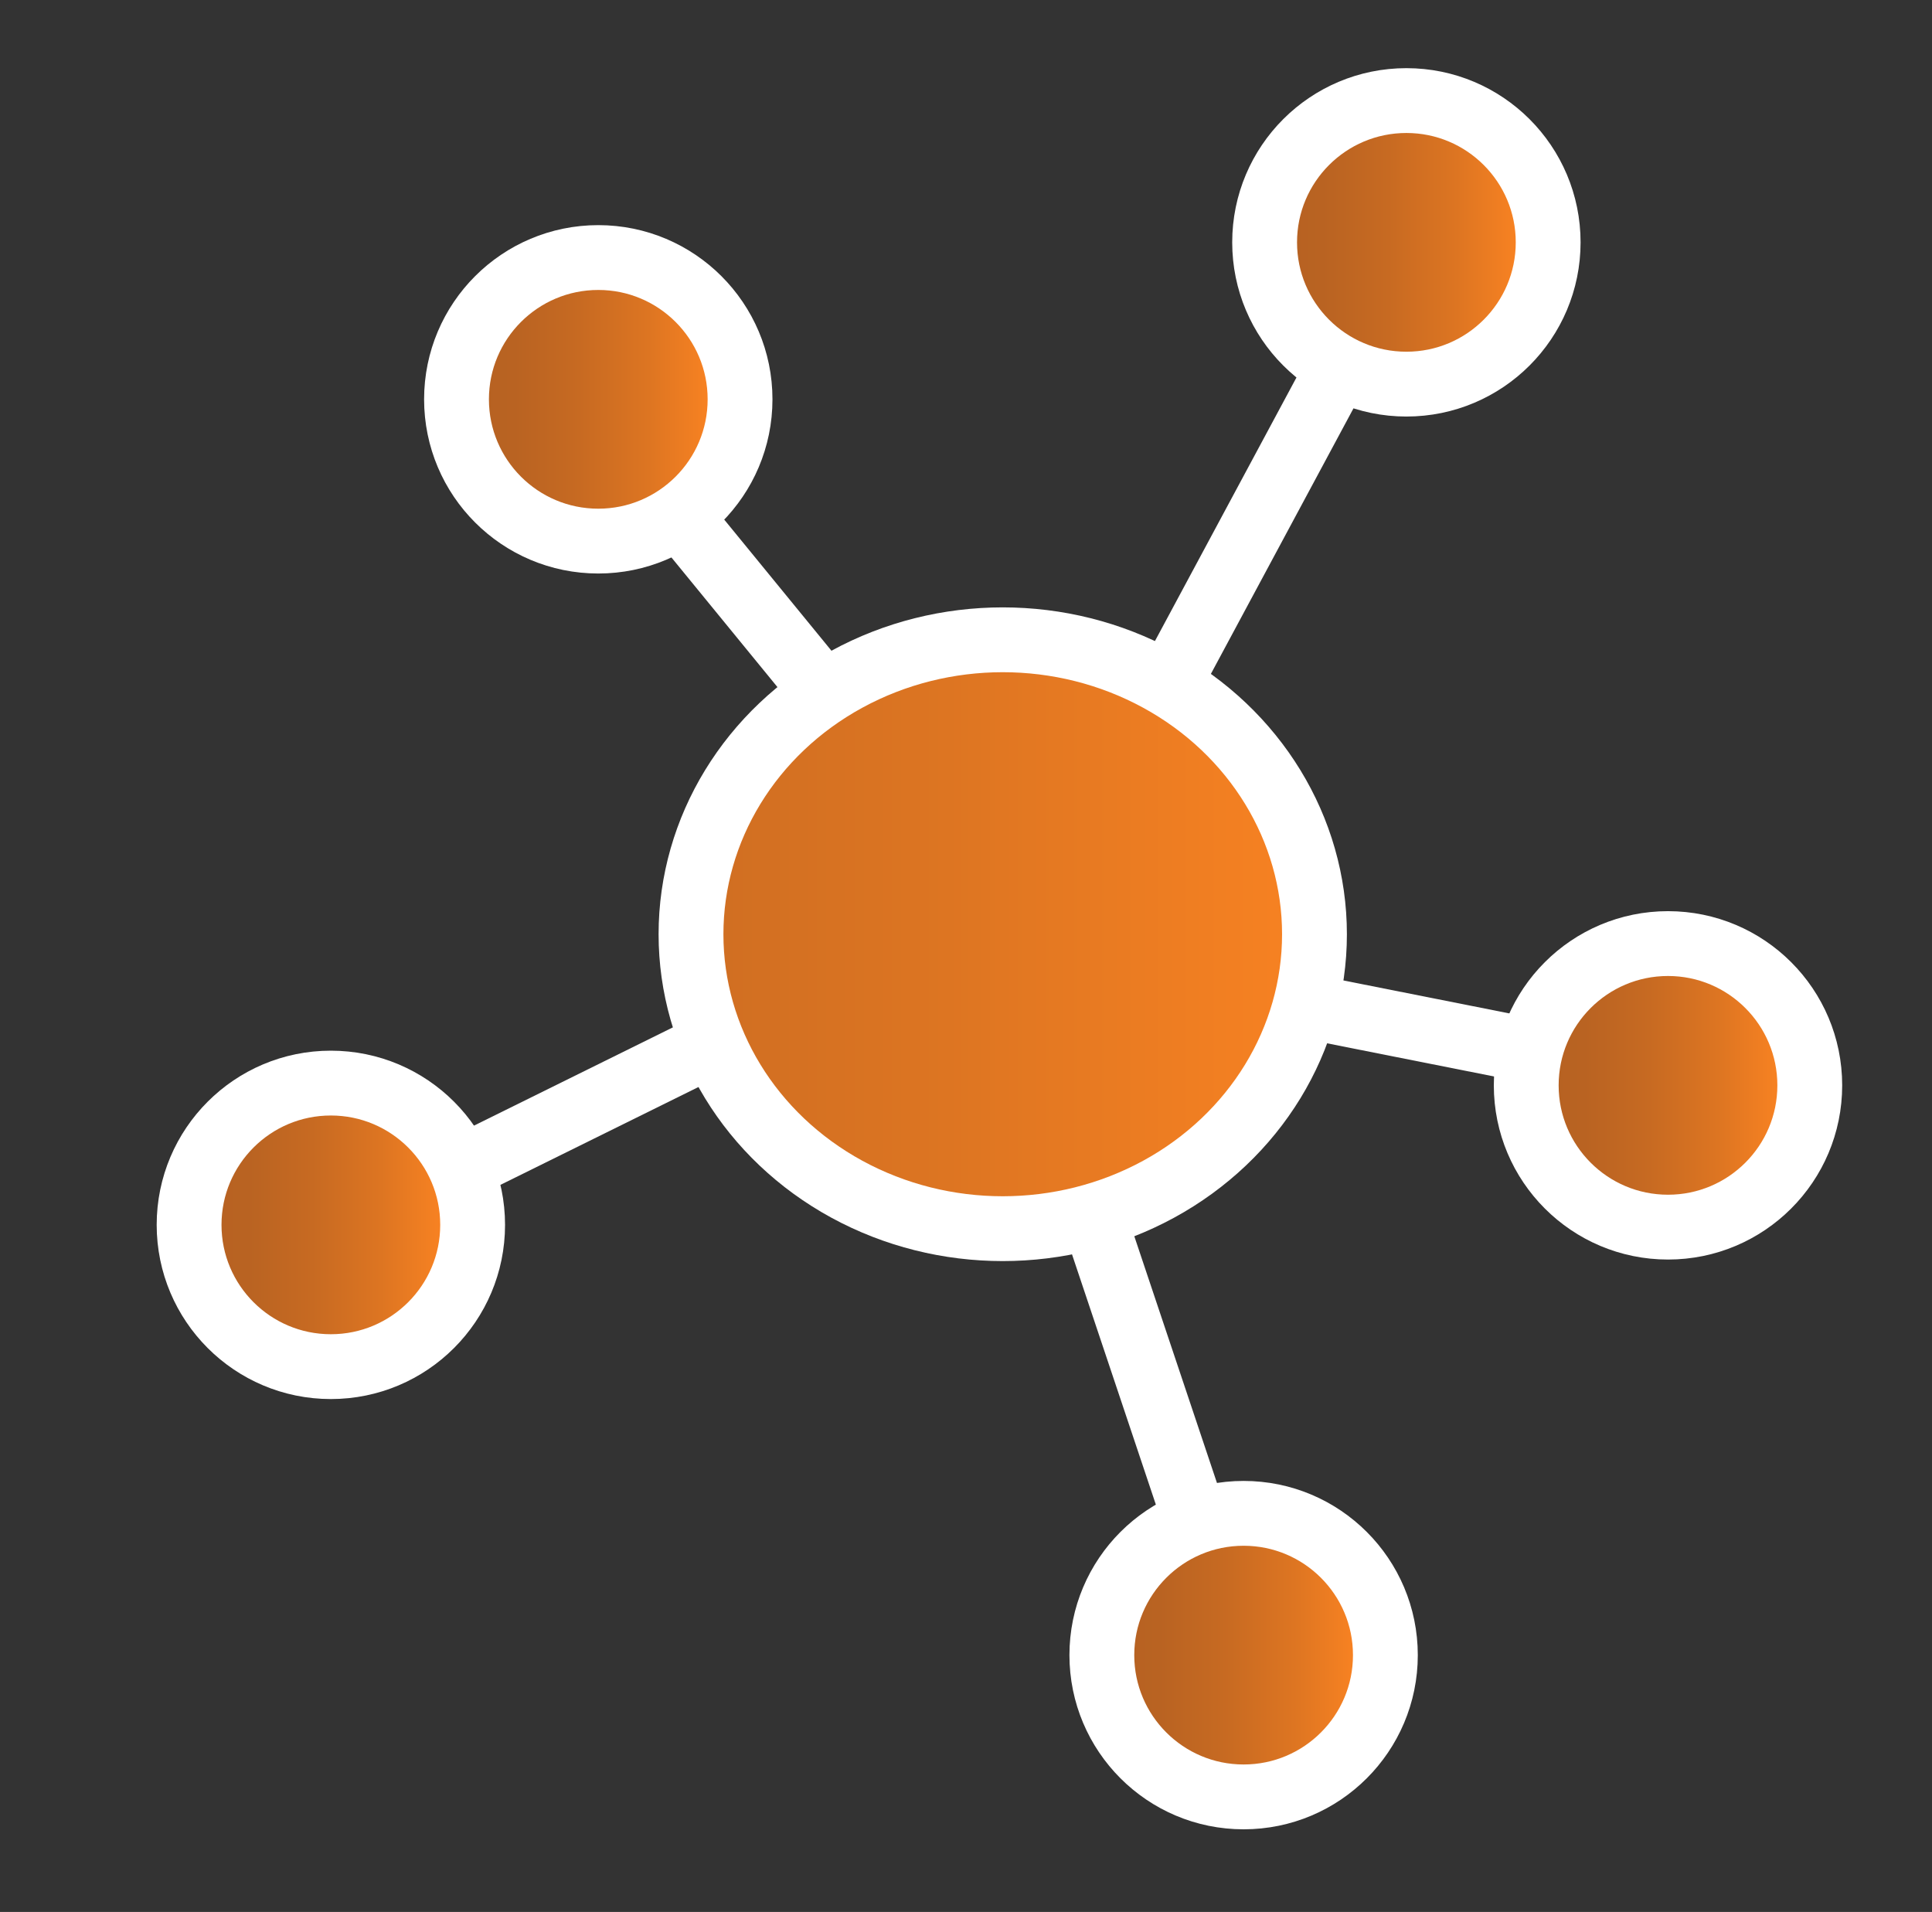
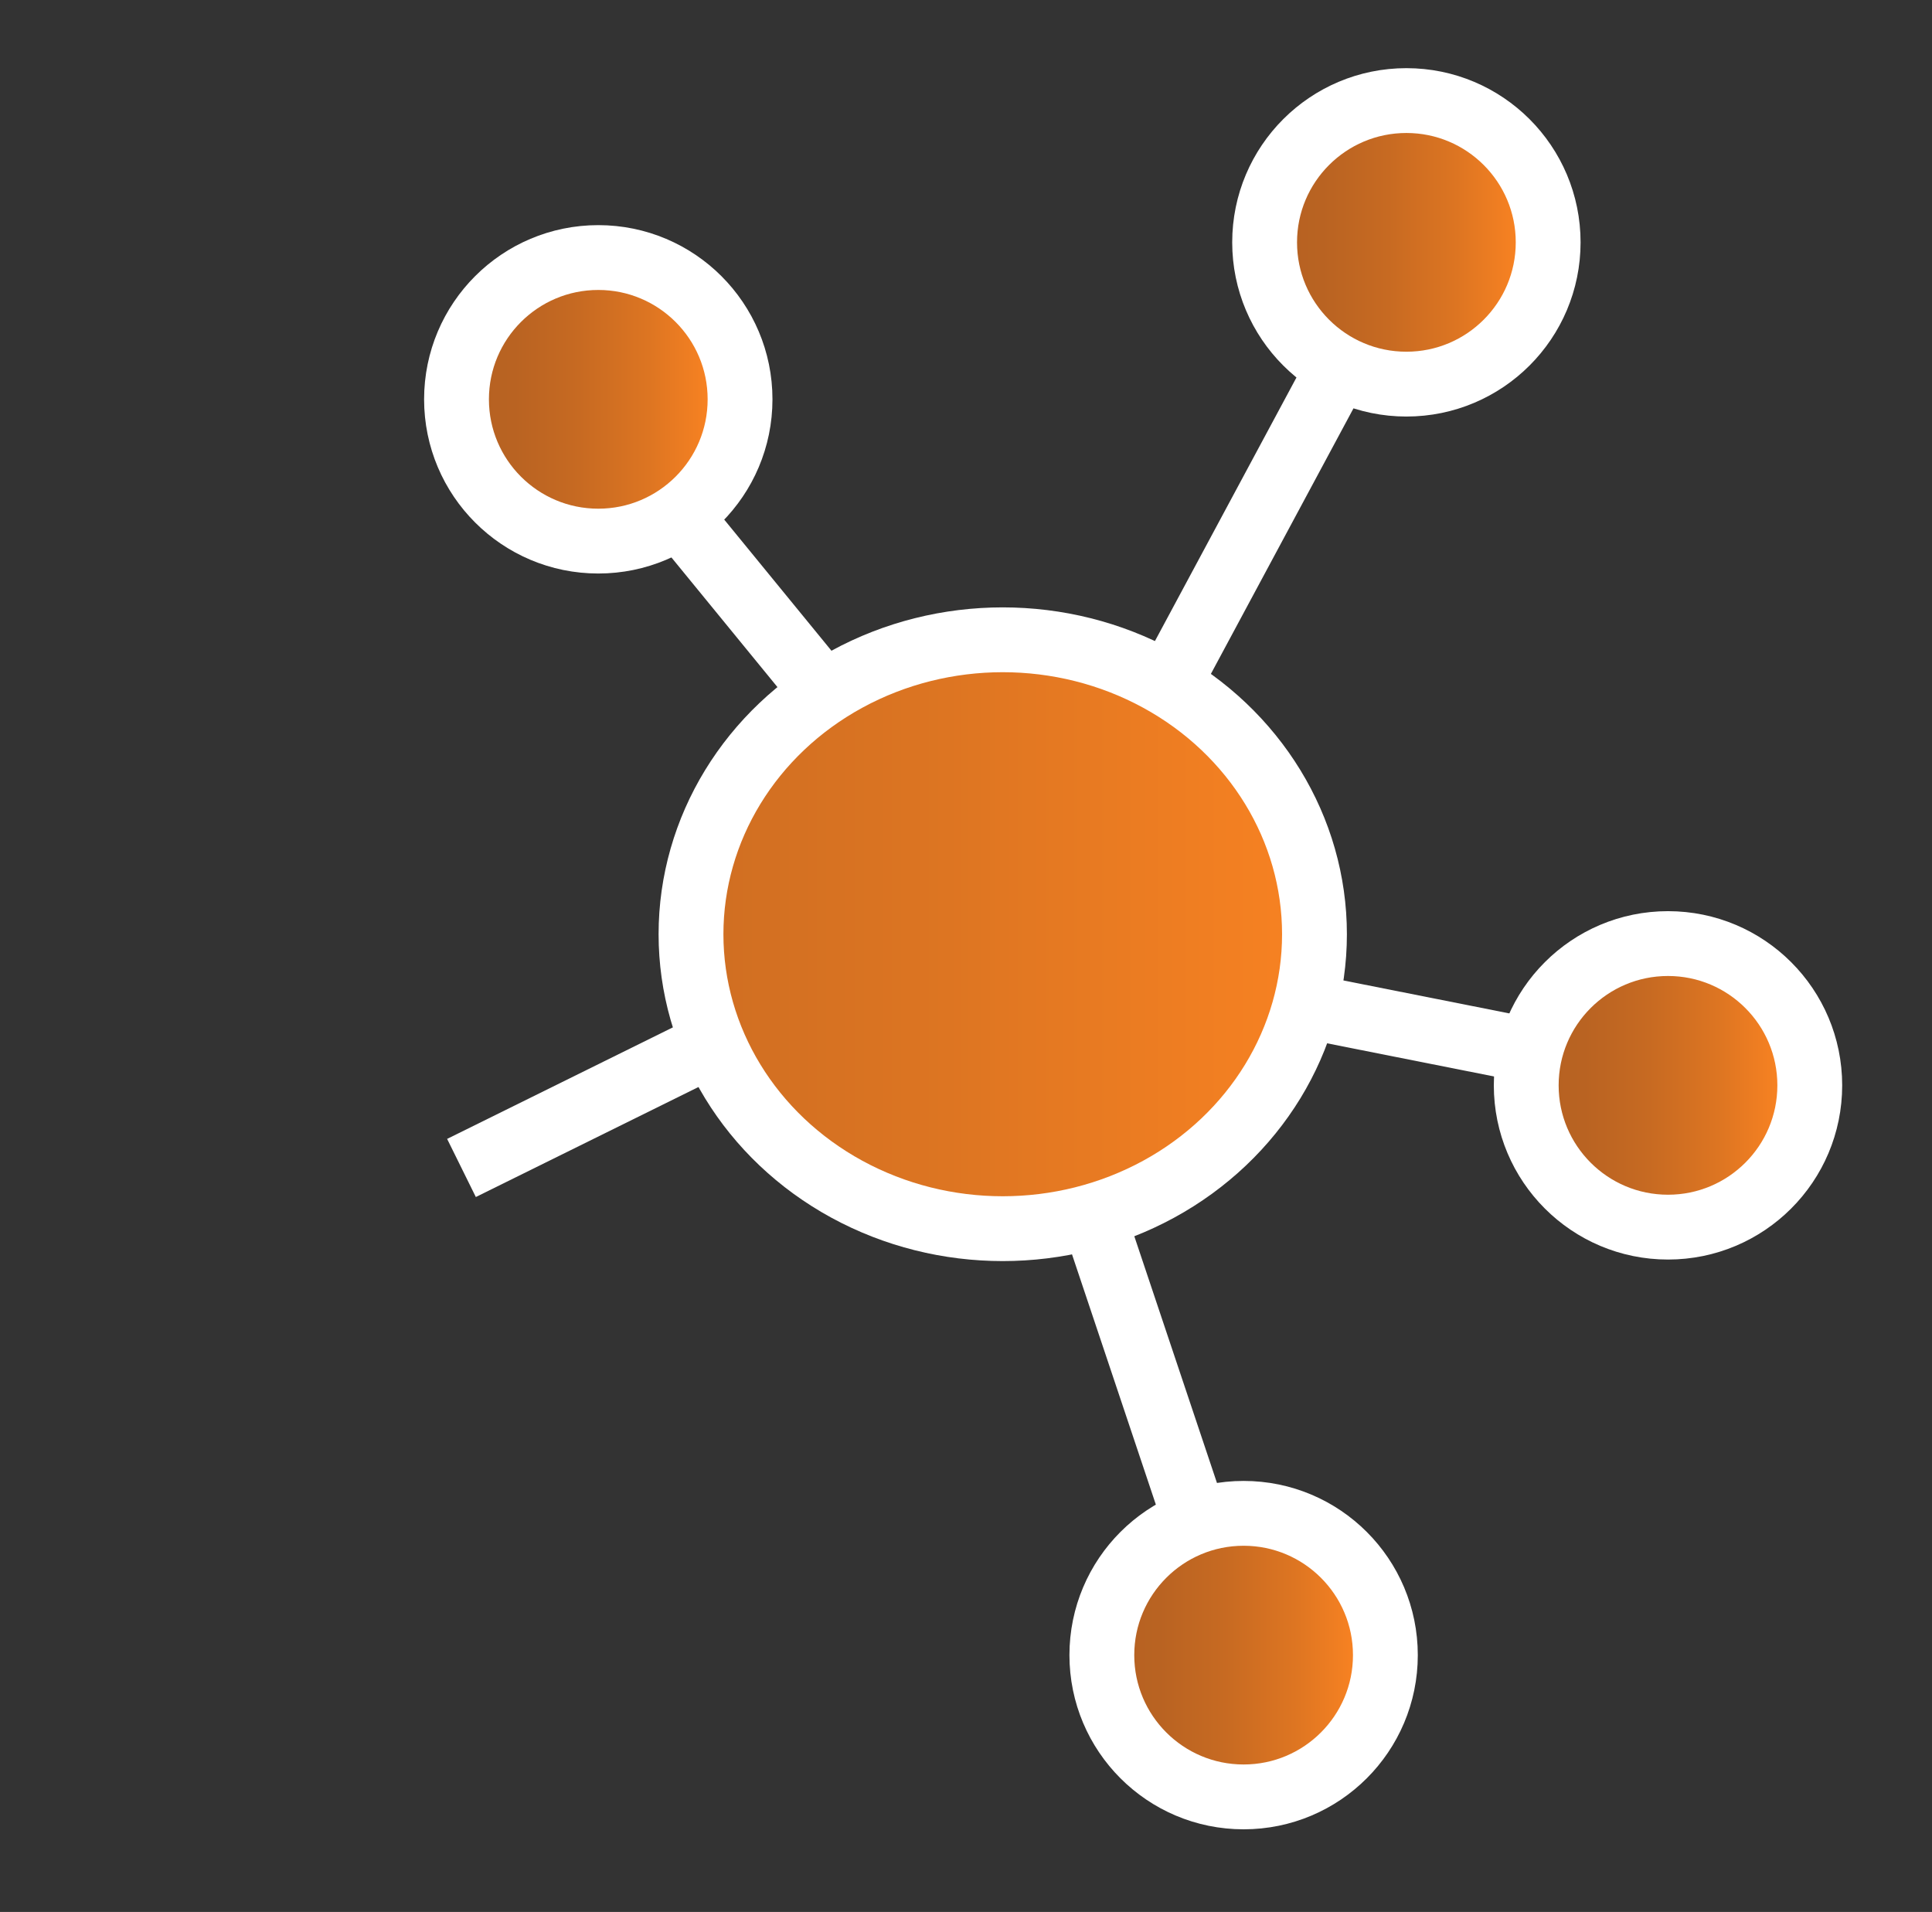
<svg xmlns="http://www.w3.org/2000/svg" xmlns:xlink="http://www.w3.org/1999/xlink" id="Layer_1" viewBox="0 0 50.218 49.694">
  <rect x="0" y="0" width="50.218" height="49.694" fill="#333333" stroke="none" />
  <defs>
    <style>.cls-1{fill:url(#linear-gradient-10);}.cls-1,.cls-2,.cls-3,.cls-4,.cls-5,.cls-6,.cls-7,.cls-8,.cls-9,.cls-10,.cls-11{stroke:#fff;stroke-width:1.685px;}.cls-2{fill:url(#linear-gradient-11);}.cls-3{fill:url(#linear-gradient-2);}.cls-4{fill:url(#linear-gradient-4);}.cls-5{fill:url(#linear-gradient-3);}.cls-6{fill:url(#linear-gradient-6);}.cls-7{fill:url(#linear-gradient-9);}.cls-8{fill:url(#linear-gradient-5);}.cls-9{fill:url(#linear-gradient-8);}.cls-10{fill:url(#linear-gradient-7);}.cls-11{fill:url(#linear-gradient);}</style>
    <linearGradient id="linear-gradient" x1="11.866" y1="10.379" x2="18.844" y2="10.379" gradientUnits="userSpaceOnUse">
      <stop offset="0" stop-color="#b56123" />
      <stop offset=".216" stop-color="#b96322" />
      <stop offset=".459" stop-color="#c76a22" />
      <stop offset=".715" stop-color="#dd7522" />
      <stop offset=".978" stop-color="#fc8422" />
      <stop offset=".994" stop-color="#ff8622" />
    </linearGradient>
    <linearGradient id="linear-gradient-2" x1="32.87" y1="6.299" x2="39.849" y2="6.299" xlink:href="#linear-gradient" />
    <linearGradient id="linear-gradient-3" x1="39.67" y1="28.21" x2="46.649" y2="28.21" xlink:href="#linear-gradient" />
    <linearGradient id="linear-gradient-4" x1="28.639" y1="43.019" x2="35.618" y2="43.019" xlink:href="#linear-gradient" />
    <linearGradient id="linear-gradient-5" x1="4.915" y1="31.836" x2="11.893" y2="31.836" xlink:href="#linear-gradient" />
    <linearGradient id="linear-gradient-6" x1="30.05" y1="13.901" x2="34.613" y2="13.901" xlink:href="#linear-gradient" />
    <linearGradient id="linear-gradient-7" x1="33.269" y1="26.636" x2="39.191" y2="26.636" xlink:href="#linear-gradient" />
    <linearGradient id="linear-gradient-8" x1="28.203" y1="35.119" x2="30.841" y2="35.119" xlink:href="#linear-gradient" />
    <linearGradient id="linear-gradient-9" x1="11.994" y1="28.596" x2="18.744" y2="28.596" xlink:href="#linear-gradient" />
    <linearGradient id="linear-gradient-10" x1="17.696" y1="15.981" x2="21.607" y2="15.981" xlink:href="#linear-gradient" />
    <linearGradient id="linear-gradient-11" x1="-5.118" y1="24.282" x2="36.488" y2="24.282" xlink:href="#linear-gradient" />
  </defs>
  <g id="Page-1">
    <g id="Integration_final">
      <g id="Group-2">
        <circle id="Oval-2-Copy-7" class="cls-11" cx="15.551" cy="10.379" r="3.685" />
        <circle id="Oval-2-Copy-7-2" class="cls-3" cx="36.556" cy="6.299" r="3.685" />
        <circle id="Oval-2-Copy-7-3" class="cls-5" cx="43.356" cy="28.21" r="3.685" />
        <circle id="Oval-2-Copy-7-4" class="cls-4" cx="32.325" cy="43.019" r="3.685" />
-         <circle id="Oval-2-Copy-7-5" class="cls-8" cx="8.6" cy="31.836" r="3.685" />
        <path id="Path-5" class="cls-6" d="M30.05,18.387l4.818-8.972" />
        <path id="Path-5-Copy" class="cls-10" d="M33.269,26.015l6.255,1.242" />
        <path id="Path-5-Copy-2" class="cls-9" d="M28.203,30.961l2.786,8.315" />
        <path id="Path-5-Copy-3" class="cls-7" d="M19.124,26.835l-7.129,3.522" />
        <path id="Path-5-Copy-4" class="cls-1" d="M21.826,18.506l-4.13-5.05" />
        <ellipse id="Oval-7" class="cls-2" cx="26.064" cy="24.282" rx="8.103" ry="7.653" />
      </g>
    </g>
  </g>
</svg>